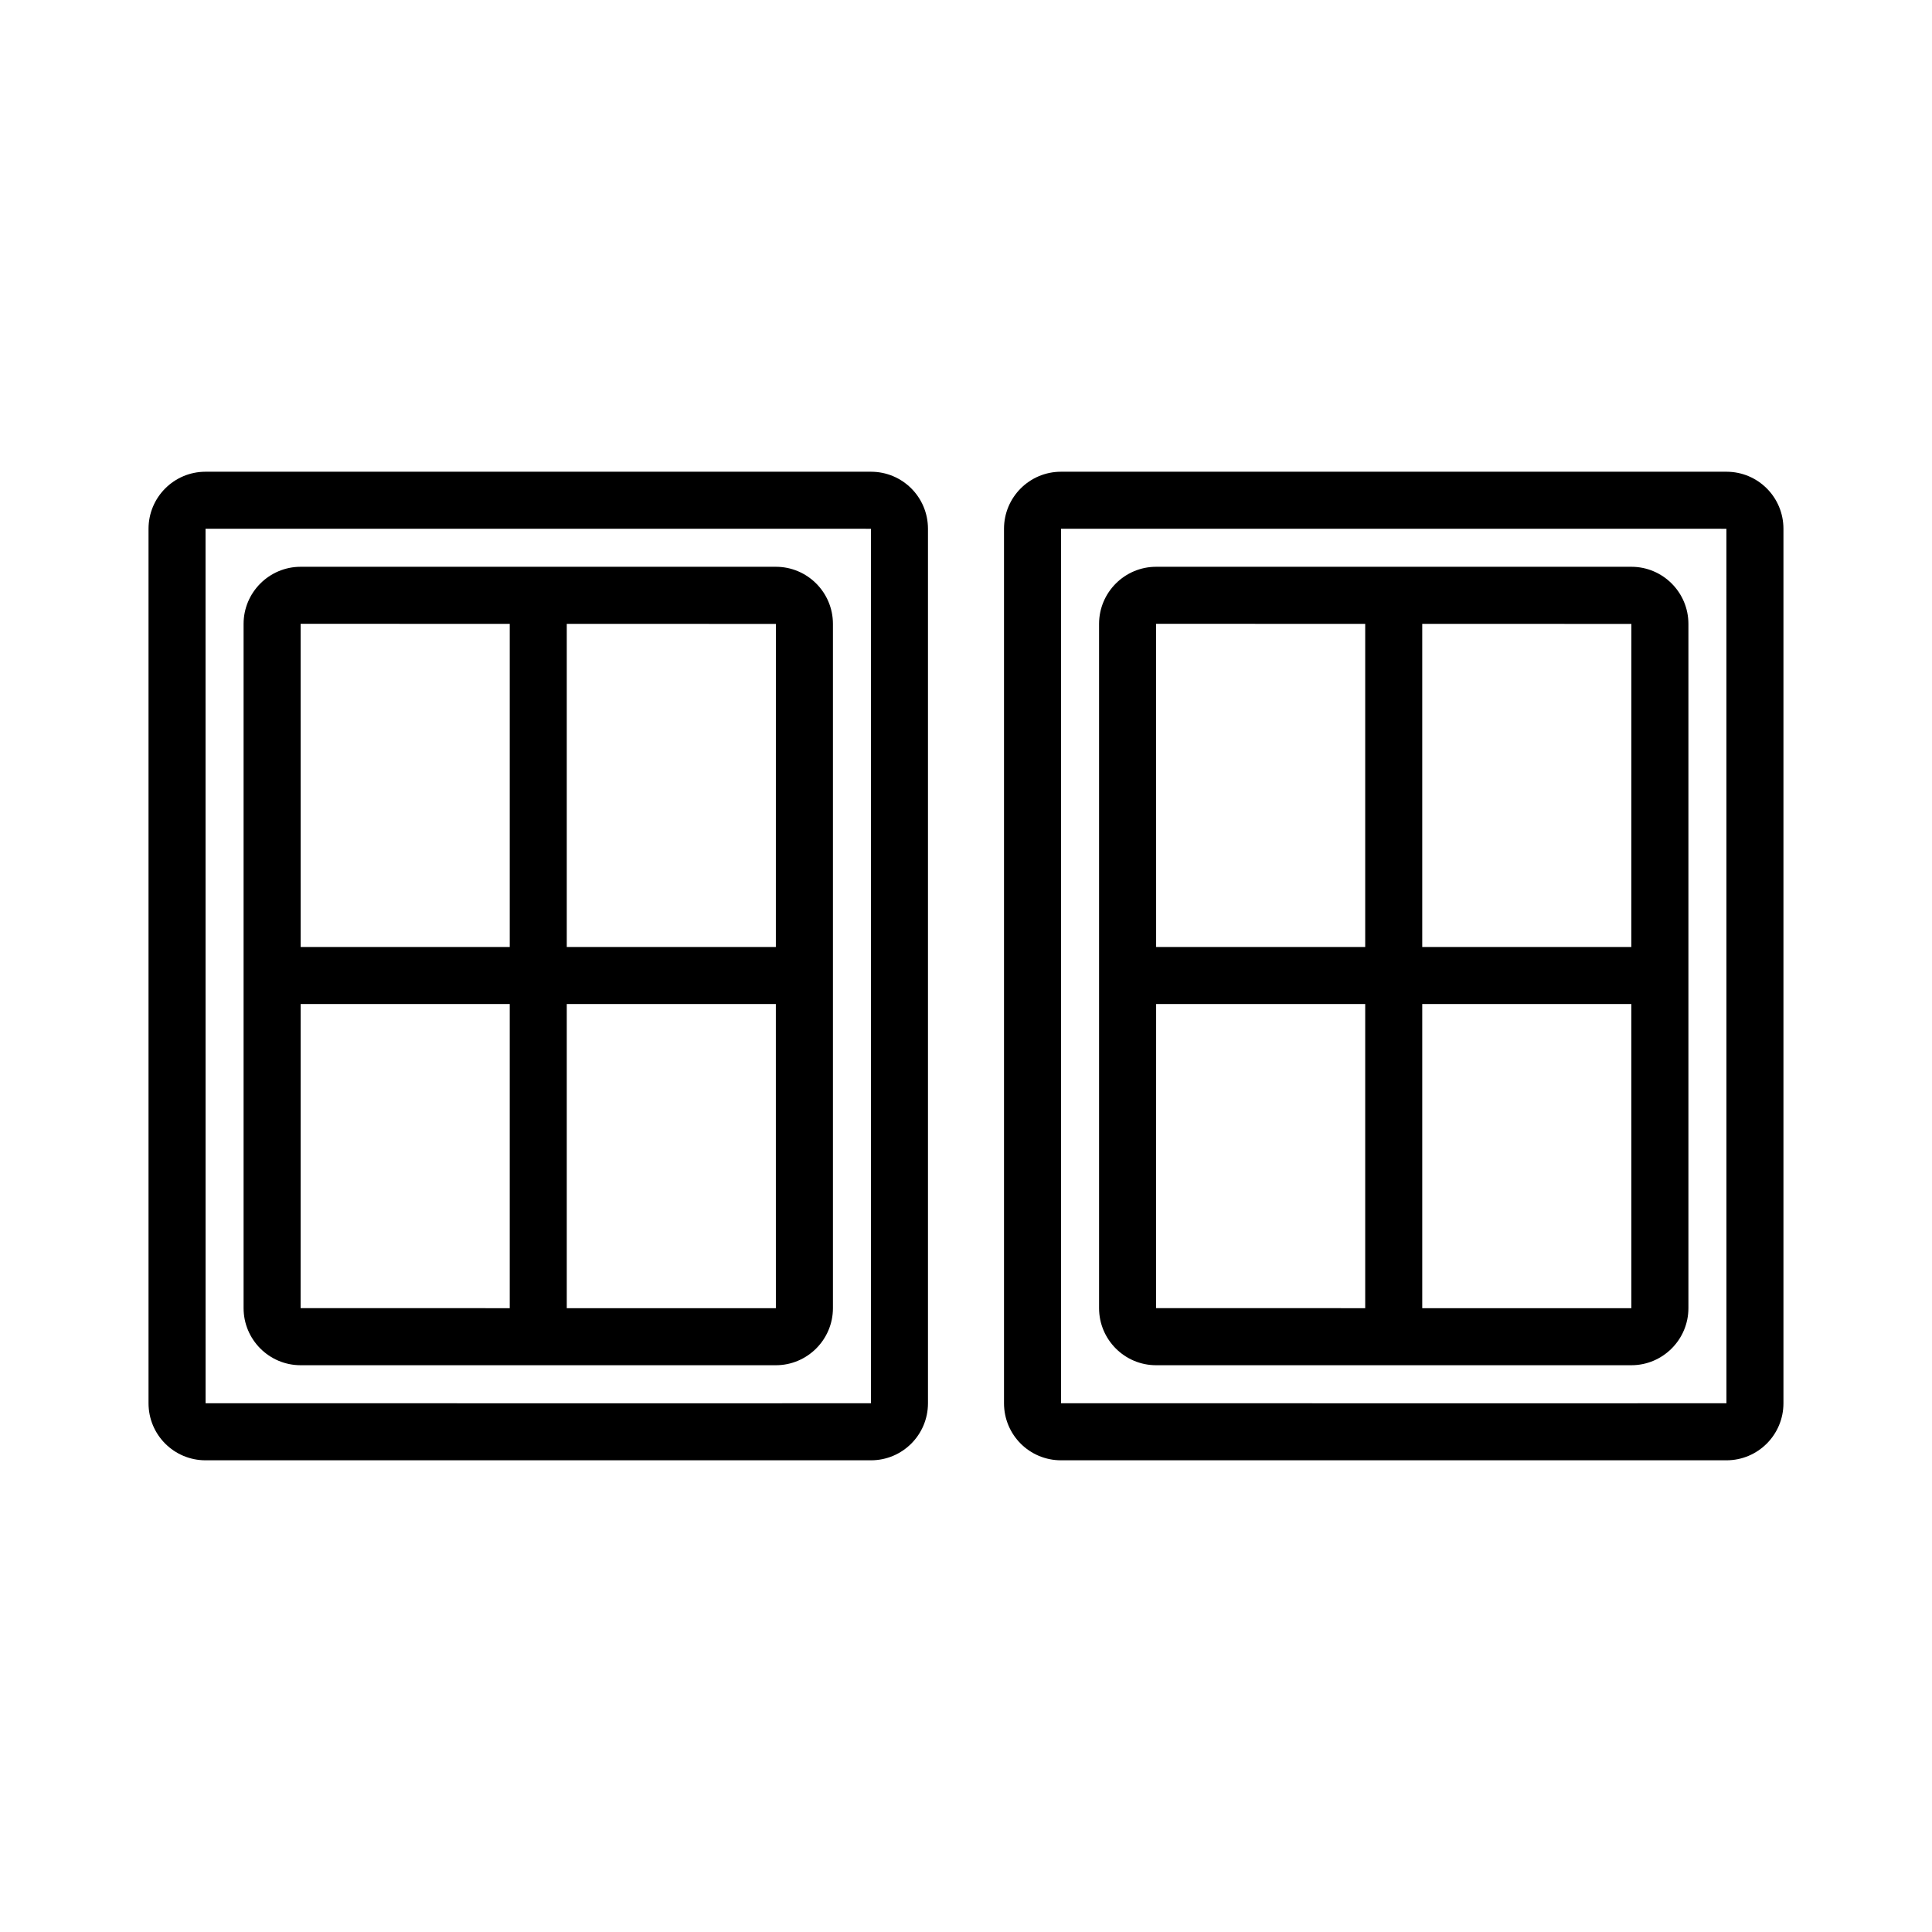
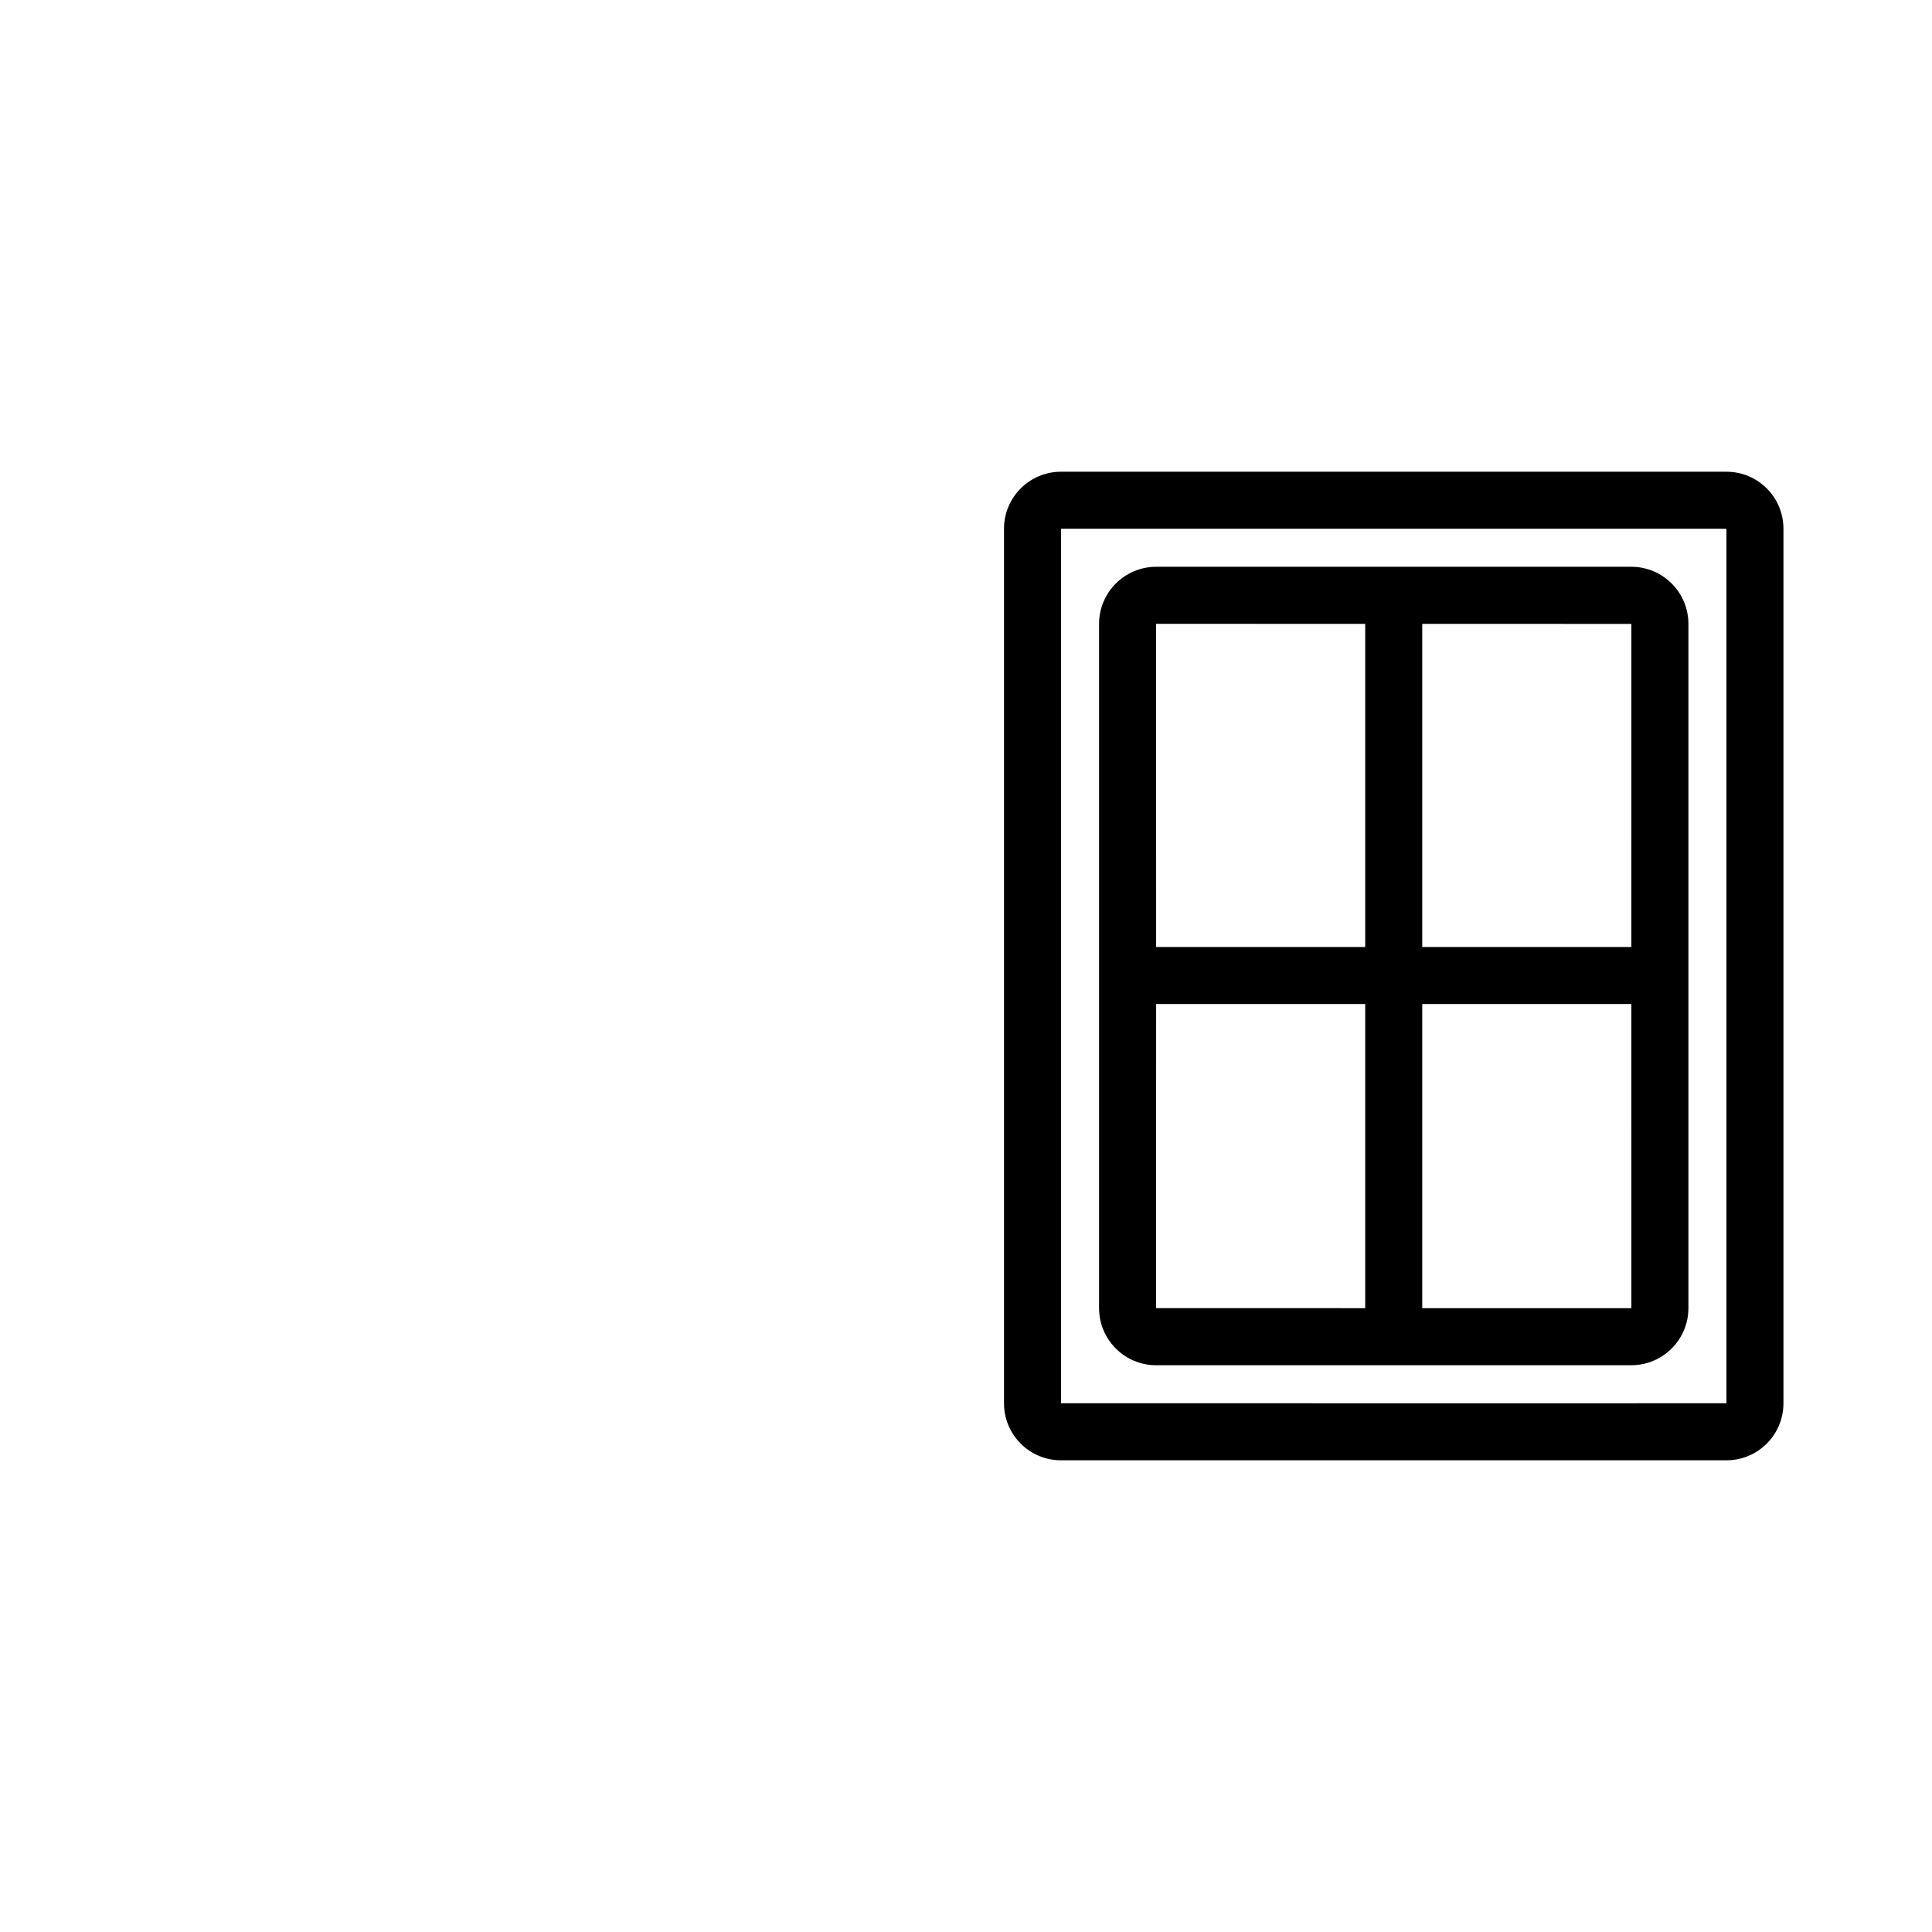
<svg xmlns="http://www.w3.org/2000/svg" fill="#000000" width="800px" height="800px" version="1.1" viewBox="144 144 512 512">
  <g fill-rule="evenodd">
-     <path d="m294.2 490.68c28.777 0.004 55.414 0.008 55.414 0.008-0.008 0-0.008-38.863-0.008-80.609h-55.406zm-15.113 0c-28.777-0.004-55.422-0.008-55.422-0.012 0 0 0.008-38.852 0.012-80.59h55.41zm15.113-181.35c28.777 0.004 55.418 0.008 55.418 0.008s-0.004 42.035-0.008 85.629h-55.41zm-15.113-0.004c-28.777-0.004-55.418-0.008-55.418-0.008 0.012 0 0.012 42.047 0.008 85.648h55.41zm-80.621-40.312h176.35c8.344 0 15.105 6.738 15.105 15.121v231.74c0 8.352-6.754 15.121-15.105 15.121h-176.35c-8.34 0-15.105-6.738-15.105-15.121v-231.74c0-8.352 6.758-15.121 15.105-15.121zm0.012 246.86c0 0.023 176.34 0.008 176.34 0.008-0.004 0-0.008-231.75-0.008-231.75 0-0.023-176.34-0.008-176.34-0.008 0.004 0 0.012 231.75 0.012 231.75zm25.191-221.67h125.95c8.352 0 15.117 6.801 15.117 15.133v181.33c0 8.359-6.809 15.133-15.117 15.133h-125.95c-8.348 0-15.117-6.801-15.117-15.133v-181.33c0-8.359 6.812-15.133 15.117-15.133z" />
    <path d="m520.91 490.68c28.773 0.004 55.414 0.008 55.414 0.008-0.012 0-0.012-38.863-0.008-80.609h-55.406zm-15.117 0c-28.777-0.004-55.418-0.008-55.418-0.012 0 0 0.008-38.852 0.012-80.59h55.406zm15.117-181.35c28.777 0.004 55.418 0.008 55.418 0.008s-0.008 42.035-0.012 85.629h-55.406zm-15.117-0.004c-28.773-0.004-55.414-0.008-55.414-0.008 0.012 0 0.012 42.047 0.008 85.648h55.406zm-80.617-40.312h176.35c8.344 0 15.105 6.738 15.105 15.121v231.74c0 8.352-6.754 15.121-15.105 15.121h-176.35c-8.344 0-15.105-6.738-15.105-15.121v-231.74c0-8.352 6.754-15.121 15.105-15.121zm0.008 246.86c0 0.023 176.34 0.008 176.34 0.008-0.004 0-0.008-231.75-0.008-231.75 0-0.023-176.34-0.008-176.34-0.008 0.004 0 0.008 231.75 0.008 231.75zm25.195-221.67h125.95c8.352 0 15.117 6.801 15.117 15.133v181.33c0 8.359-6.809 15.133-15.117 15.133h-125.95c-8.348 0-15.117-6.801-15.117-15.133v-181.33c0-8.359 6.812-15.133 15.117-15.133z" />
  </g>
</svg>